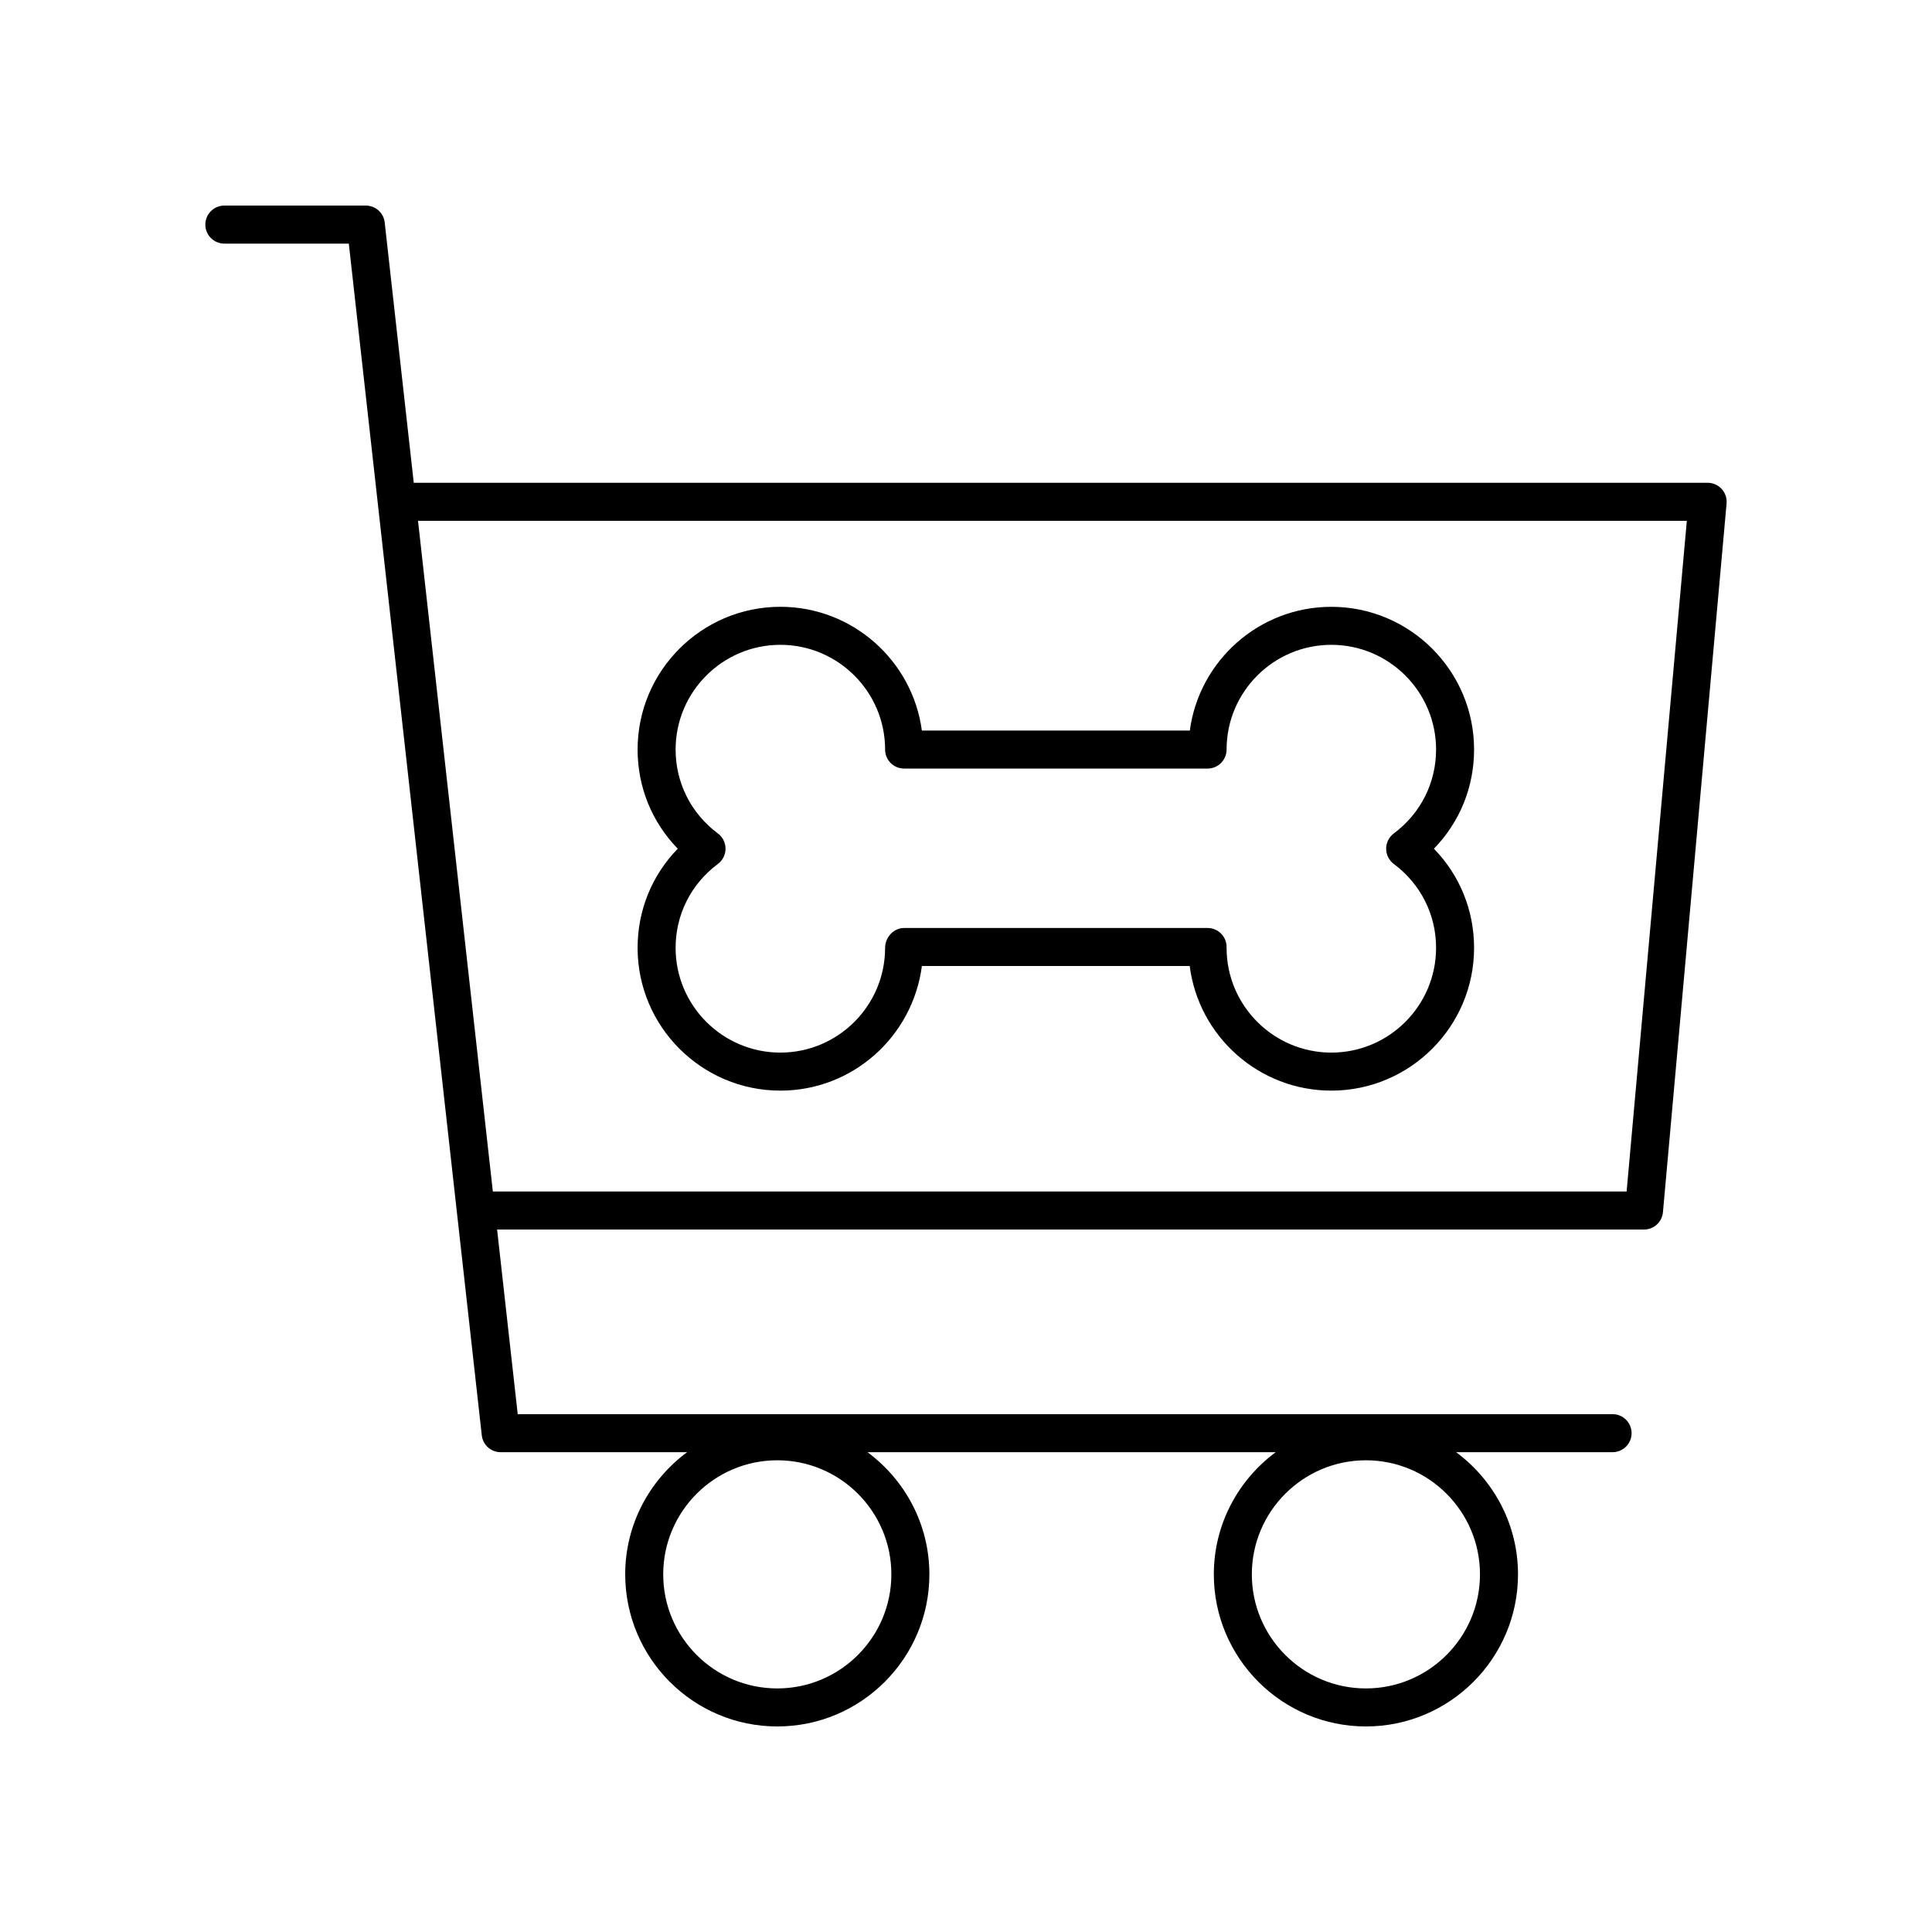
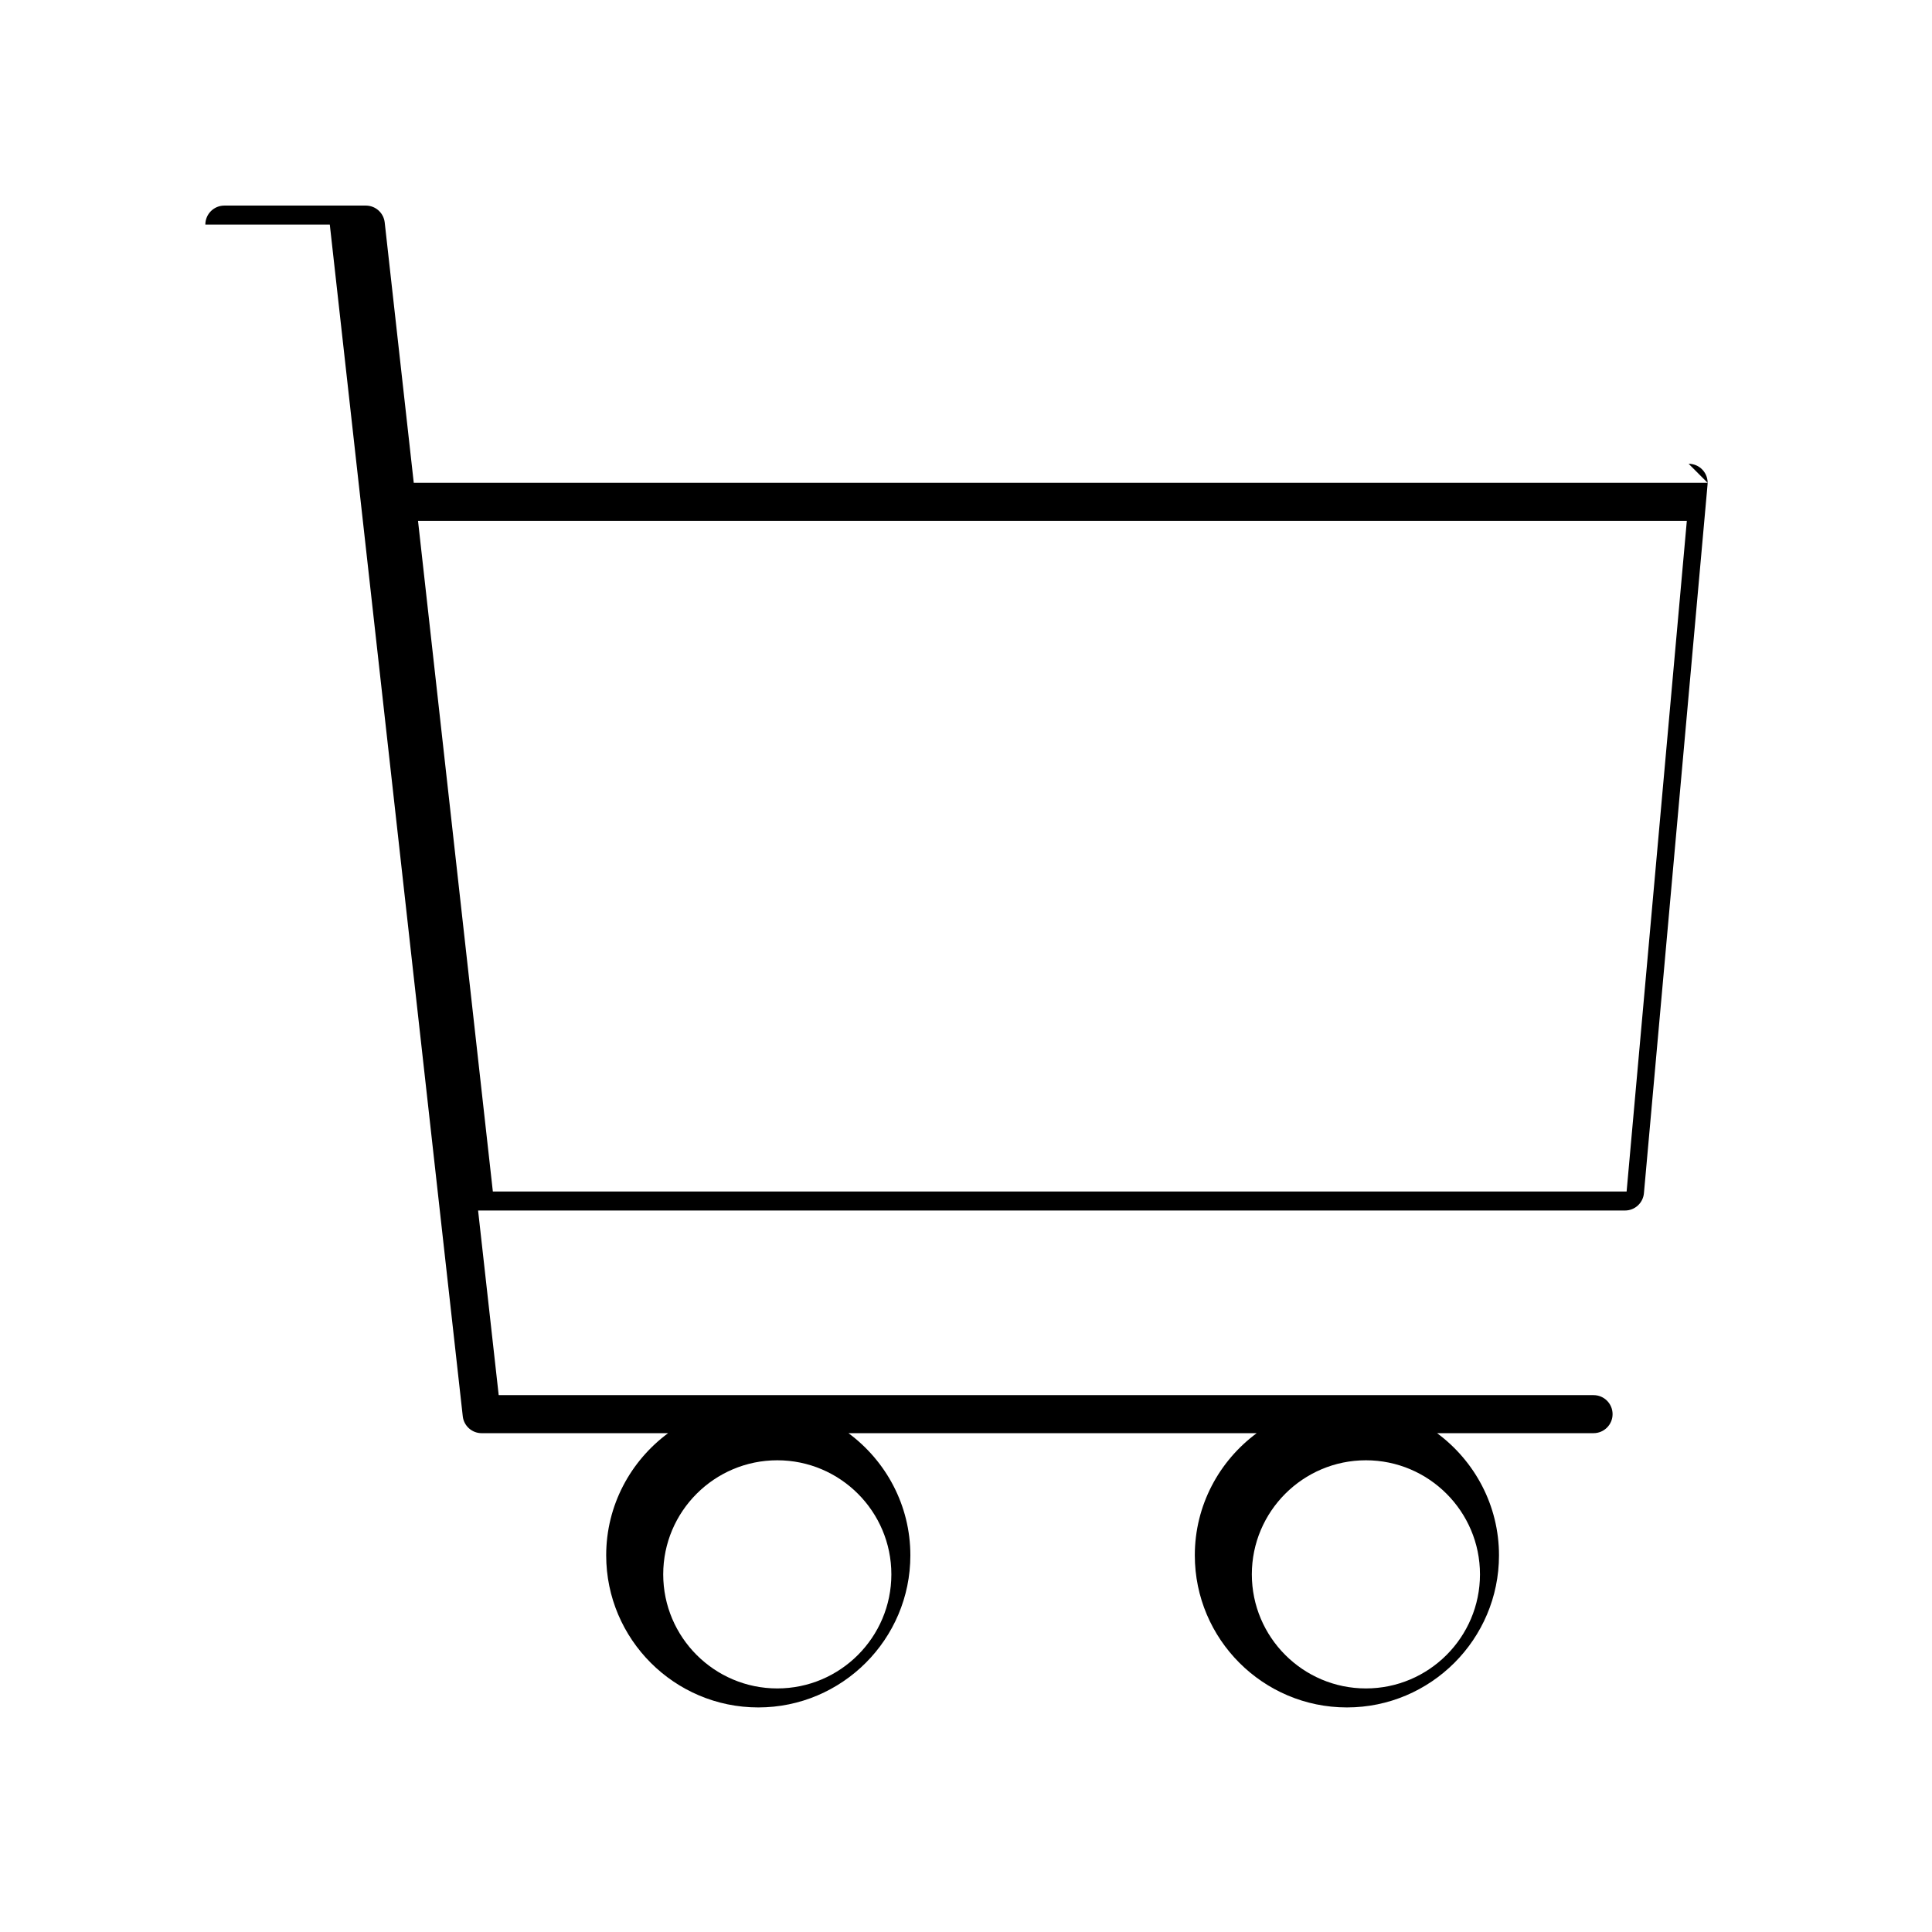
<svg xmlns="http://www.w3.org/2000/svg" fill="#000000" width="800px" height="800px" version="1.1" viewBox="144 144 512 512">
  <g>
-     <path d="m596.54 271.95h-342.89l-7.699-68.992c-0.281-2.551-2.438-4.477-5.004-4.477h-37.492c-2.781 0-5.039 2.254-5.039 5.039s2.254 5.039 5.039 5.039h32.984l35.238 315.81c0.281 2.547 2.441 4.477 5.008 4.477h49.406c-9.93 7.344-16.406 19.102-16.406 32.375 0 22.223 18.082 40.305 40.305 40.305 22.223 0 40.305-18.082 40.305-40.305 0-13.273-6.477-25.031-16.406-32.379h108.19c-9.926 7.348-16.402 19.105-16.402 32.379 0 22.223 18.082 40.305 40.305 40.305 22.223 0 40.305-18.082 40.305-40.305 0-13.273-6.477-25.031-16.406-32.379h41.469c2.781 0 5.039-2.254 5.039-5.039 0-2.785-2.254-5.039-5.039-5.039h-290.15l-5.461-48.926h303.94c2.609 0 4.785-1.988 5.019-4.586l16.863-187.82c0.125-1.41-0.344-2.809-1.301-3.852-0.953-1.043-2.305-1.637-3.719-1.637zm-216.32 289.27c0 16.668-13.559 30.23-30.23 30.23-16.668 0-30.23-13.559-30.23-30.23 0-16.668 13.559-30.23 30.23-30.23 16.672 0 30.23 13.559 30.23 30.23zm155.99 0c0 16.668-13.559 30.23-30.23 30.23-16.668 0-30.23-13.559-30.23-30.23 0-16.668 13.559-30.23 30.23-30.23 16.668 0 30.23 13.559 30.23 30.23zm38.859-101.46h-300.46l-19.832-177.74h336.25z" />
-     <path d="m312.97 395.19c0 20.859 16.973 37.836 37.836 37.836 19.172 0 35.059-14.332 37.504-33.023h70.973c2.371 18.598 18.297 33.023 37.531 33.023 20.859 0 37.832-16.973 37.832-37.836 0-9.973-3.816-19.266-10.645-26.273 6.828-7.012 10.645-16.305 10.645-26.277 0-20.859-16.973-37.828-37.832-37.828-19.152 0-35.031 14.301-37.5 32.793l-71.012-0.004c-2.469-18.488-18.344-32.793-37.496-32.793-20.863 0-37.836 16.969-37.836 37.828 0 9.969 3.816 19.266 10.645 26.277-6.828 7.012-10.645 16.305-10.645 26.277zm10.074-52.551c0-15.301 12.453-27.754 27.758-27.754 15.305 0 27.758 12.453 27.758 27.754 0 2.785 2.254 5.039 5.039 5.039h80.418c2.781 0 5.039-2.254 5.039-5.039 0-15.301 12.453-27.754 27.758-27.754s27.758 12.453 27.758 27.754c0 8.82-4.082 16.926-11.207 22.238-1.273 0.953-2.023 2.449-2.023 4.039 0 1.59 0.754 3.09 2.027 4.039 7.121 5.309 11.203 13.41 11.203 22.234 0 15.305-12.453 27.758-27.758 27.758s-27.758-12.453-27.758-27.758v-0.227c0-2.785-2.254-5.039-5.039-5.039h-80.418c-2.781 0-5.039 2.481-5.039 5.266 0 15.305-12.453 27.758-27.758 27.758-15.305 0-27.758-12.453-27.758-27.758 0-8.82 4.082-16.926 11.203-22.234 1.277-0.949 2.027-2.449 2.027-4.039 0-1.59-0.75-3.086-2.023-4.039-7.121-5.312-11.207-13.422-11.207-22.238z" />
+     <path d="m596.54 271.95h-342.89l-7.699-68.992c-0.281-2.551-2.438-4.477-5.004-4.477h-37.492c-2.781 0-5.039 2.254-5.039 5.039h32.984l35.238 315.81c0.281 2.547 2.441 4.477 5.008 4.477h49.406c-9.93 7.344-16.406 19.102-16.406 32.375 0 22.223 18.082 40.305 40.305 40.305 22.223 0 40.305-18.082 40.305-40.305 0-13.273-6.477-25.031-16.406-32.379h108.19c-9.926 7.348-16.402 19.105-16.402 32.379 0 22.223 18.082 40.305 40.305 40.305 22.223 0 40.305-18.082 40.305-40.305 0-13.273-6.477-25.031-16.406-32.379h41.469c2.781 0 5.039-2.254 5.039-5.039 0-2.785-2.254-5.039-5.039-5.039h-290.15l-5.461-48.926h303.94c2.609 0 4.785-1.988 5.019-4.586l16.863-187.82c0.125-1.41-0.344-2.809-1.301-3.852-0.953-1.043-2.305-1.637-3.719-1.637zm-216.32 289.27c0 16.668-13.559 30.23-30.23 30.23-16.668 0-30.23-13.559-30.23-30.23 0-16.668 13.559-30.23 30.23-30.23 16.672 0 30.23 13.559 30.23 30.23zm155.99 0c0 16.668-13.559 30.23-30.23 30.23-16.668 0-30.23-13.559-30.23-30.23 0-16.668 13.559-30.23 30.23-30.23 16.668 0 30.23 13.559 30.23 30.23zm38.859-101.46h-300.46l-19.832-177.74h336.25z" />
  </g>
</svg>